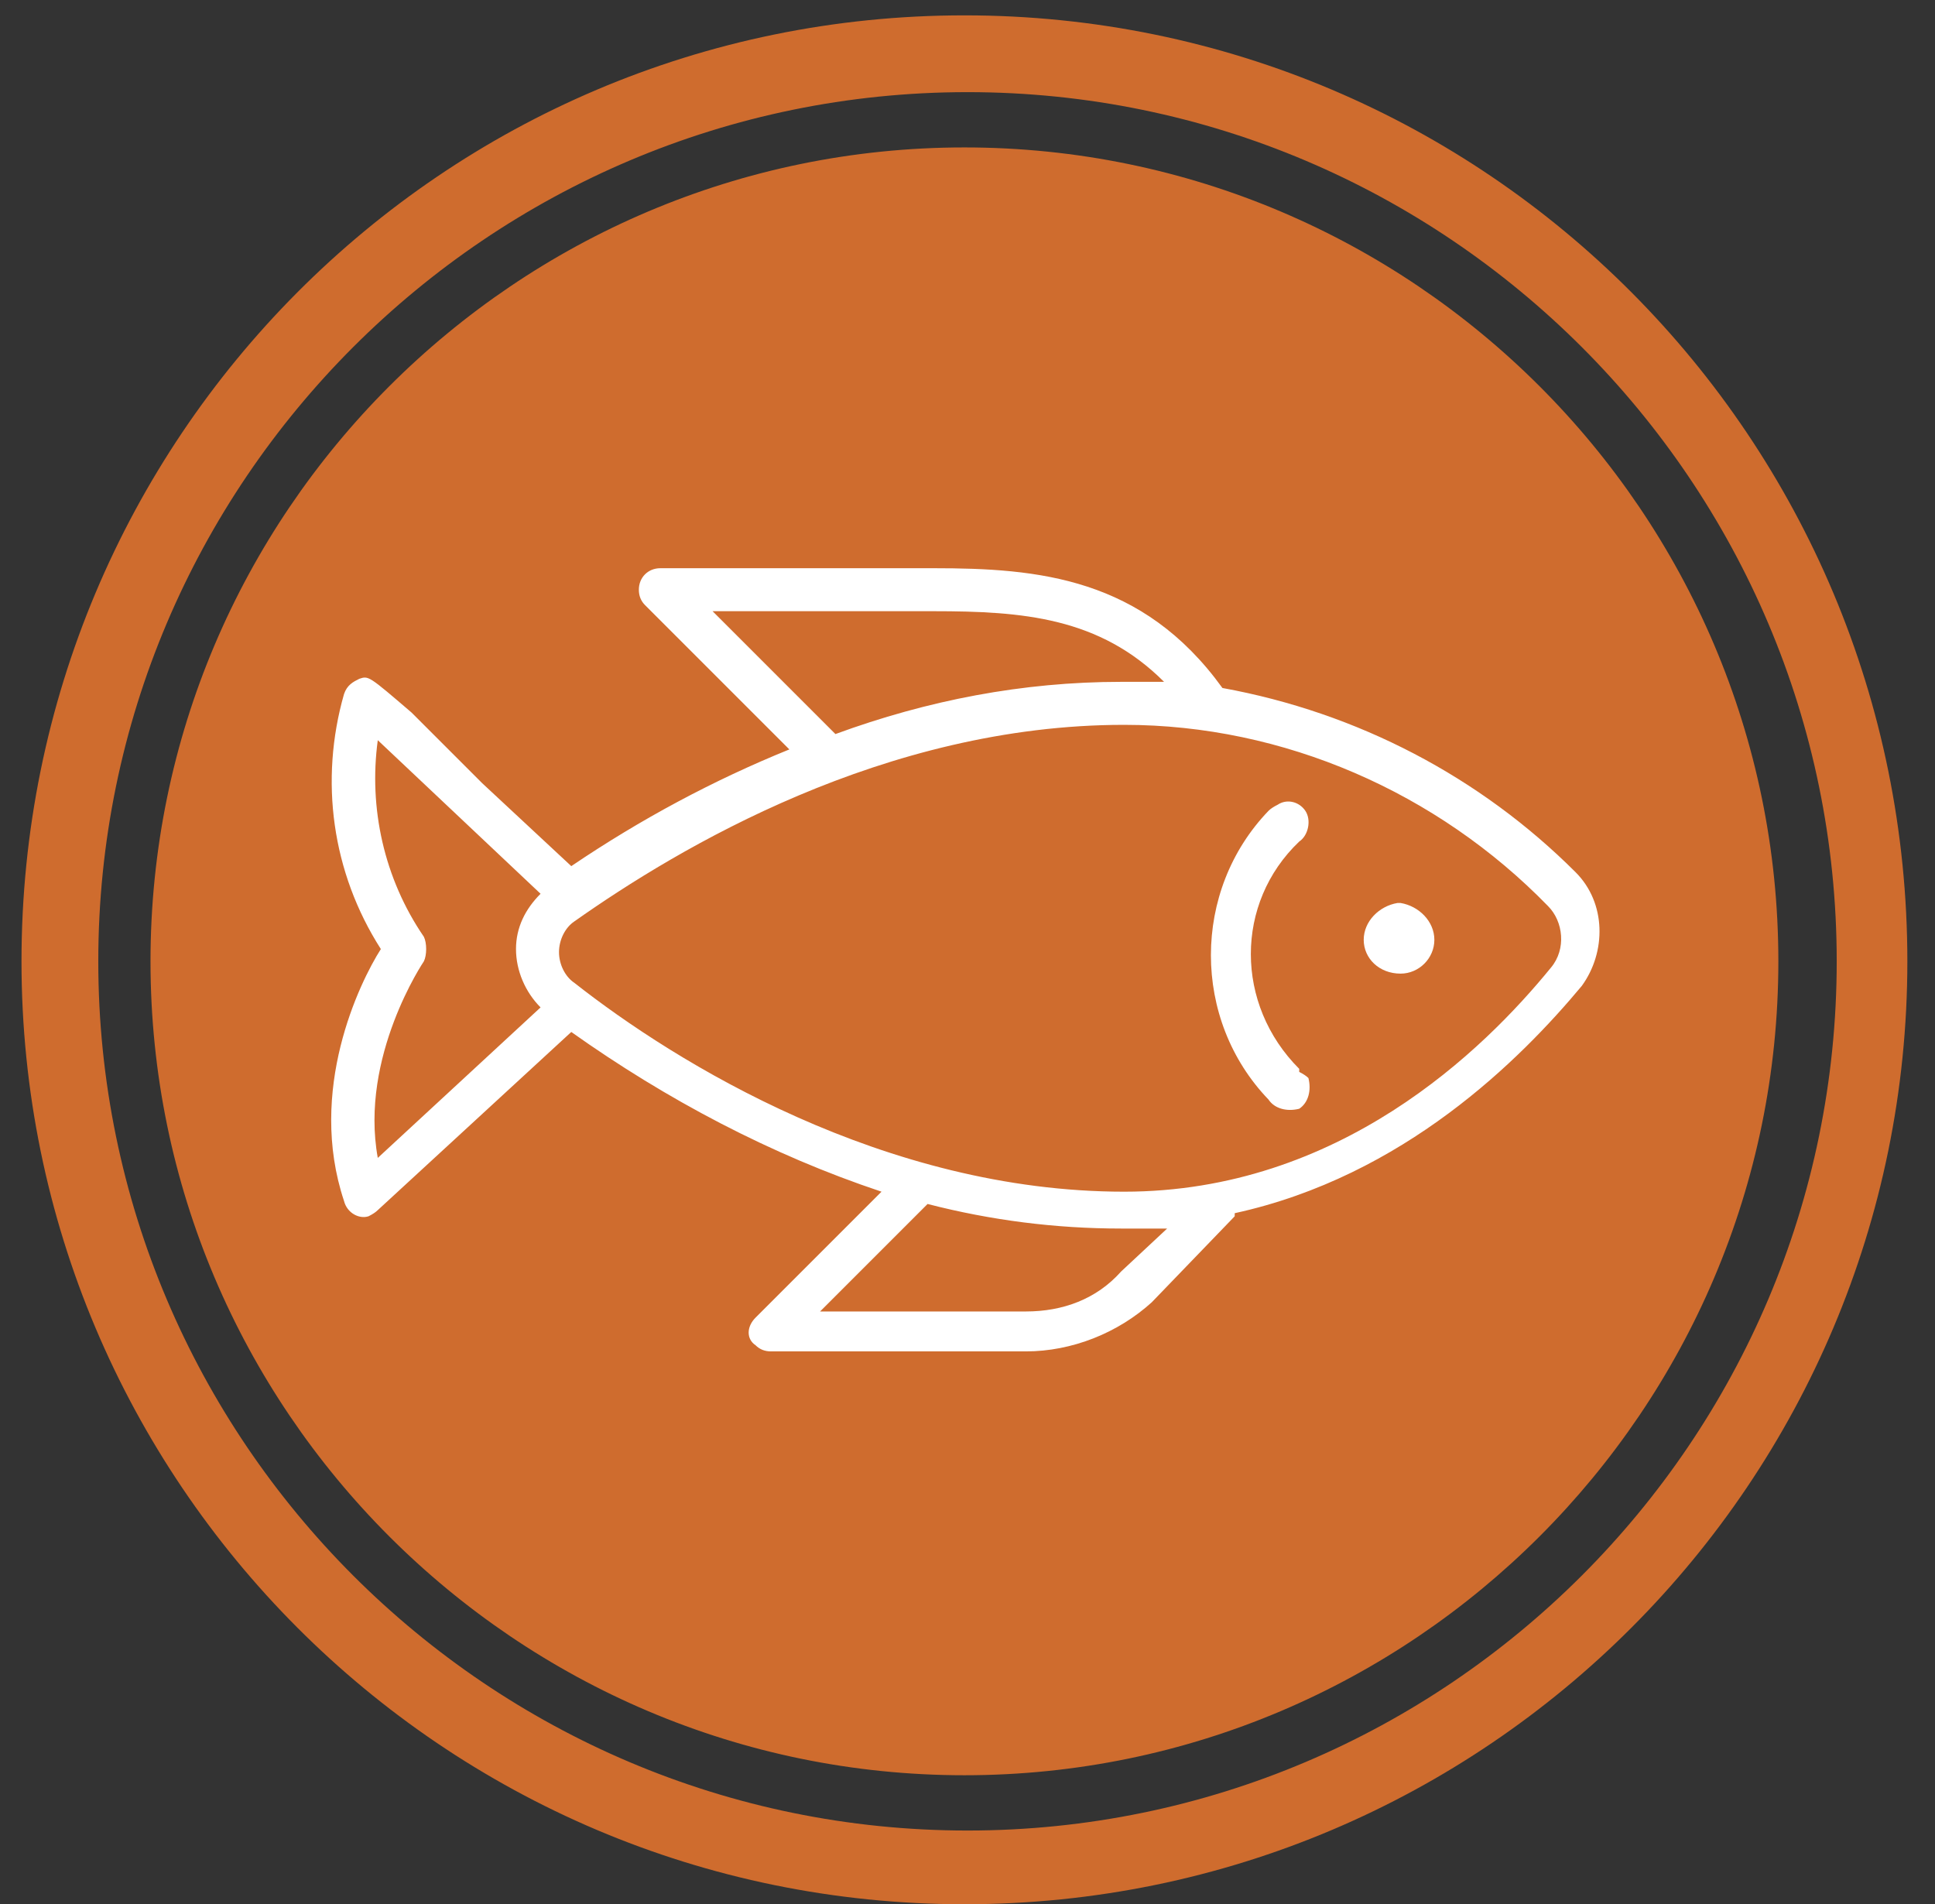
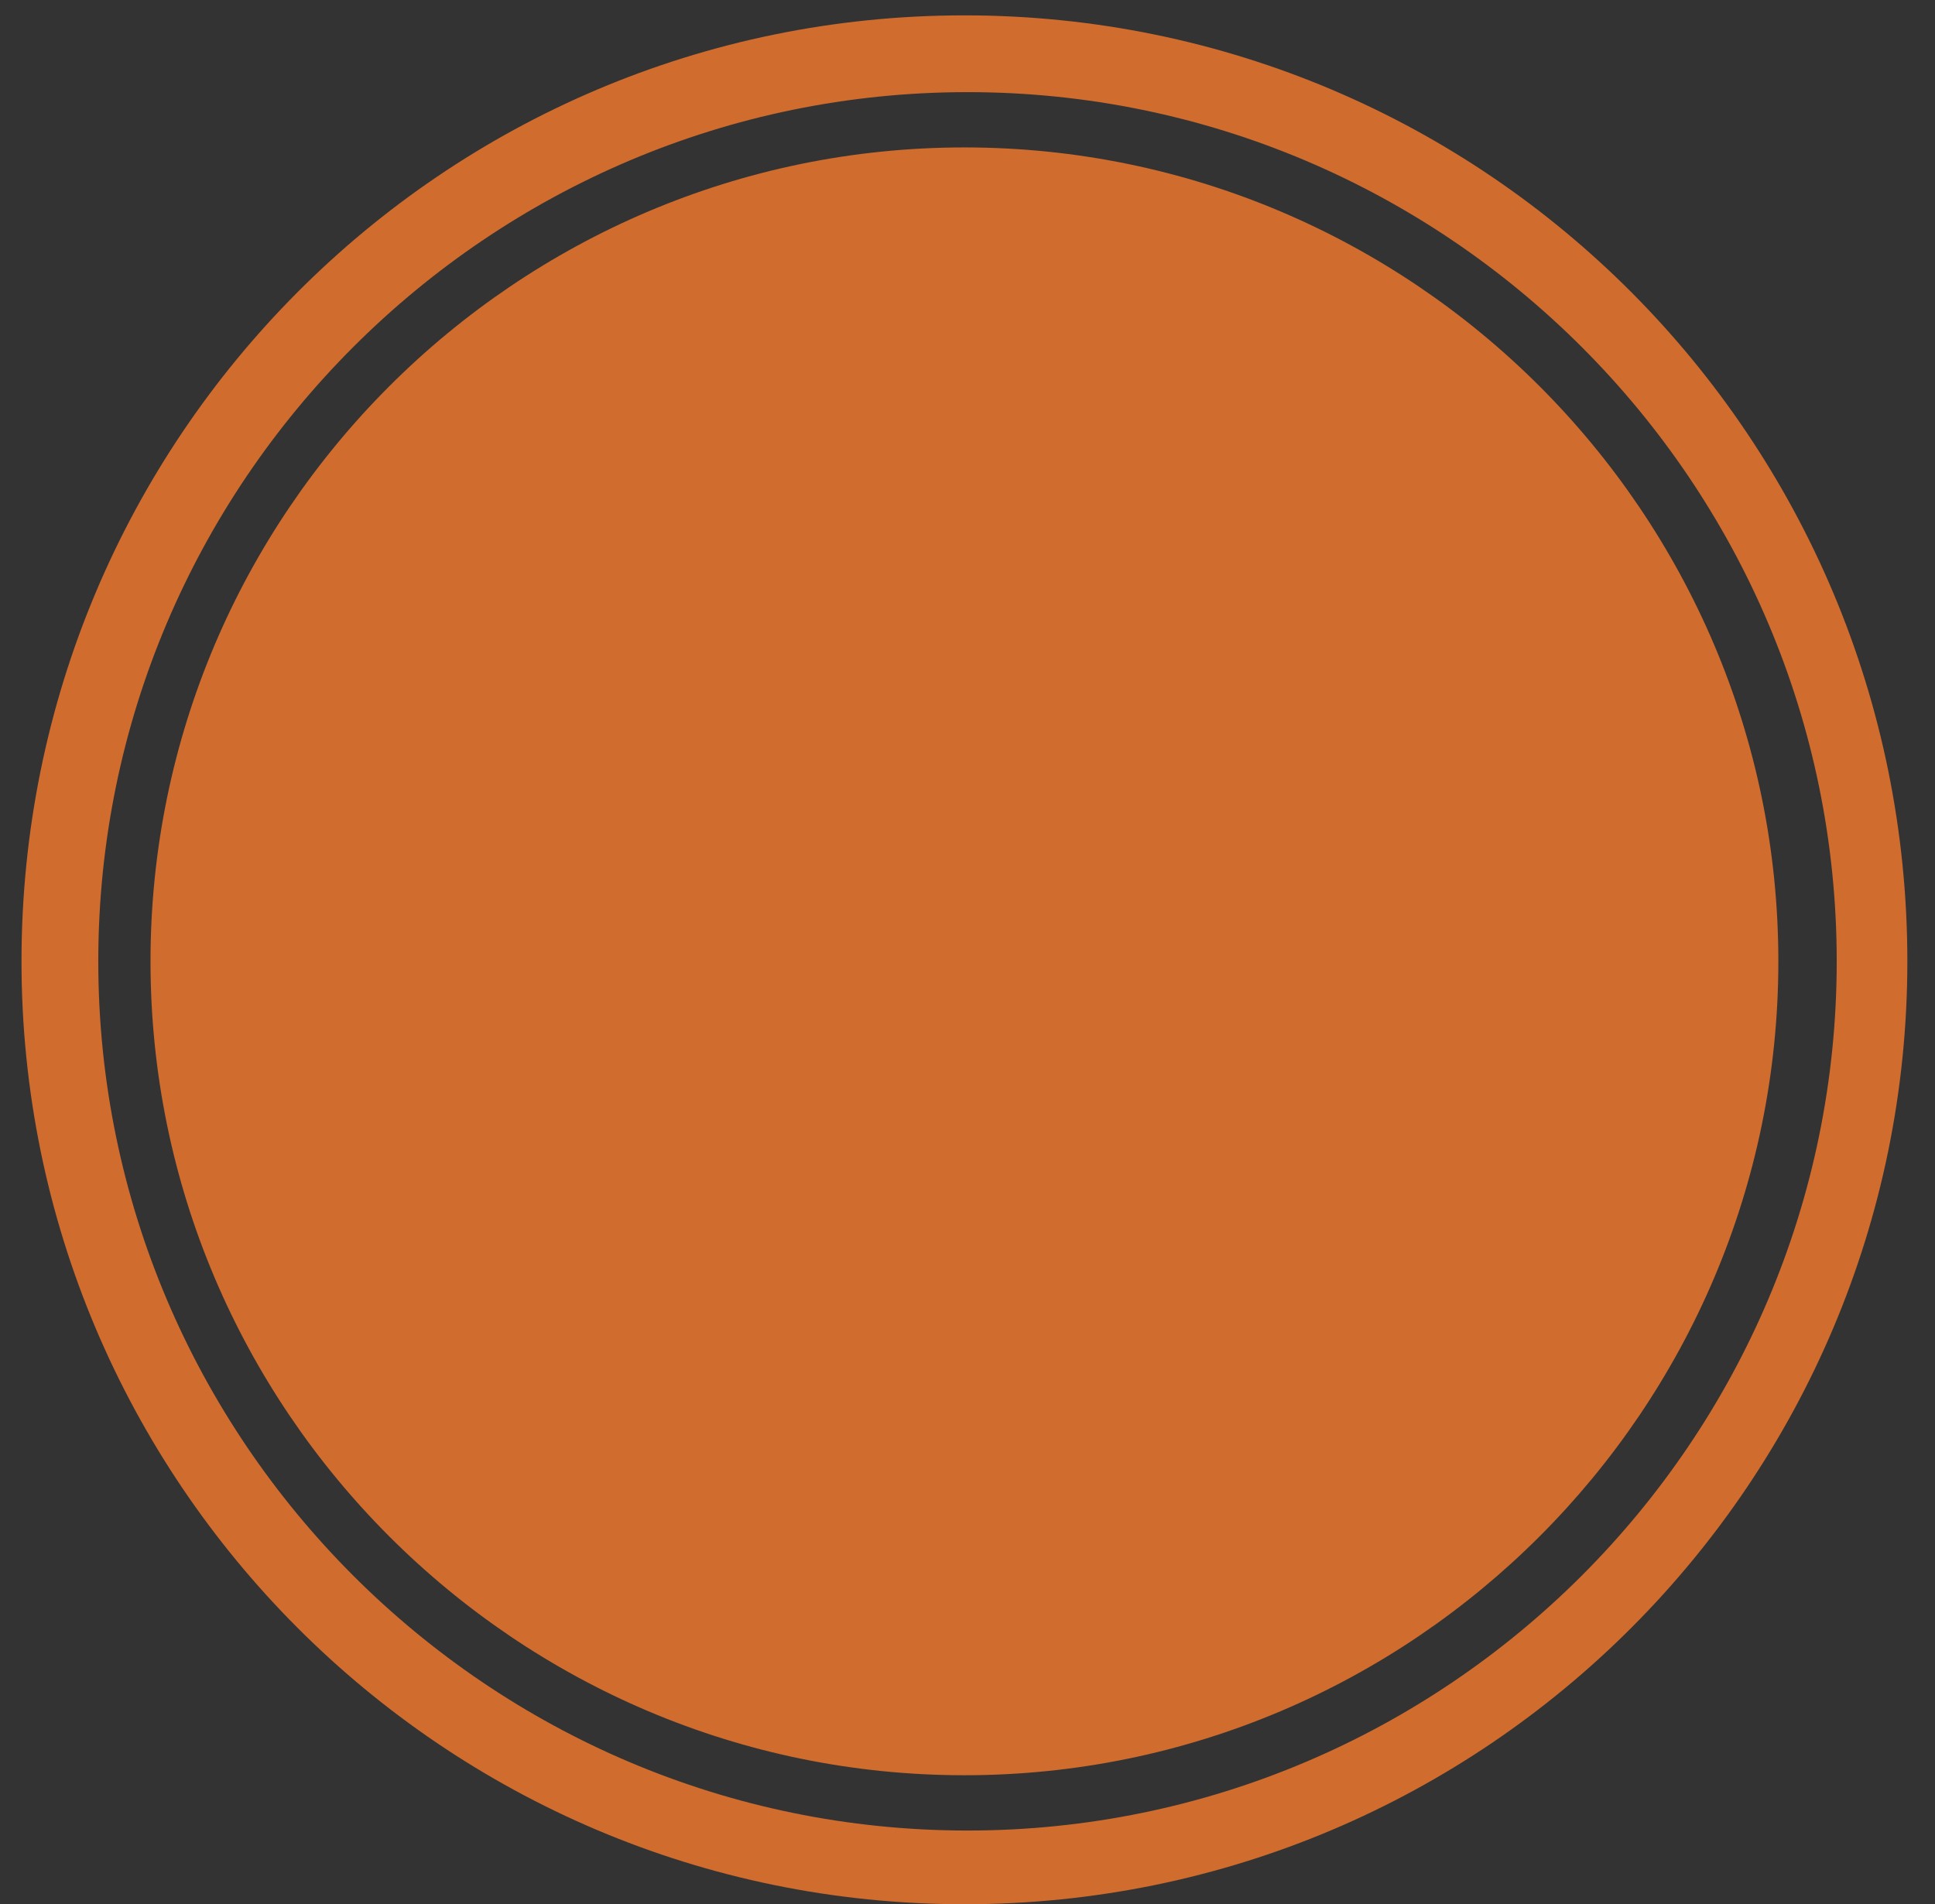
<svg xmlns="http://www.w3.org/2000/svg" version="1.2" viewBox="0 0 63 62" width="63" height="62">
  <rect x="0" y="0" width="63" height="62" fill="#333333" stroke="none" />
  <title>Path 69</title>
  <style>
		.s0 { fill: #cf6c2e } 
		.s1 { fill: #ffffff } 
	</style>
  <path id="Path 69" fill-rule="evenodd" class="s0" d="m62.1 31.3c0 16.9-13.7 30.7-30.7 30.7-17 0-30.7-13.8-30.7-30.7 0-17 13.7-30.8 30.7-30.8 17 0 30.7 13.8 30.7 30.8zm-2.3 0c0-15.6-12.7-28.3-28.3-28.3-15.6 0-28.3 12.7-28.3 28.3 0 15.6 12.7 28.3 28.3 28.3 15.6 0 28.3-12.7 28.3-28.3zm-1.9 0c0 14.6-11.9 26.5-26.5 26.5-14.6 0-26.5-11.9-26.5-26.5 0-14.6 11.9-26.5 26.5-26.5 14.6 0 26.5 11.9 26.5 26.5z" />
-   <path id="Path 70" fill-rule="evenodd" class="s1" d="m51.5 32.1c-2 2.4-5.8 6.2-11.3 7.4q0 0.1 0 0.1l-2.7 2.8c-1.1 1-2.6 1.6-4.1 1.6h-8.3q-0.3 0-0.5-0.2c-0.3-0.2-0.3-0.6 0-0.9l4.1-4.1c-3.6-1.2-7-3-10.1-5.2l-6.3 5.8q-0.1 0.1-0.3 0.2c-0.3 0.1-0.7-0.1-0.8-0.5-1.2-3.6 0.5-7.1 1.2-8.2-1.6-2.5-2-5.5-1.2-8.3 0.1-0.3 0.3-0.4 0.5-0.5 0.3-0.1 0.3-0.1 1.7 1.1l2.3 2.3 2.9 2.7q3.4-2.3 7.1-3.8l-4.7-4.7q-0.2-0.2-0.2-0.5c0-0.4 0.3-0.7 0.7-0.7h8.9c3.4 0 6.8 0.3 9.4 3.9 4.4 0.8 8.4 2.9 11.5 6 1 1 1 2.6 0.2 3.7zm-13.5 7.9c-0.5 0-1 0-1.5 0q-3.2 0-6.3-0.8l-3.5 3.5h6.7c1.2 0 2.3-0.4 3.1-1.3zm-21.2-9.1c0-0.7 0.3-1.3 0.8-1.8l-5.3-5c-0.3 2.2 0.2 4.5 1.5 6.4 0.1 0.2 0.1 0.6 0 0.8 0 0-2.1 3.1-1.5 6.4l5.3-4.9c-0.5-0.5-0.8-1.2-0.8-1.9zm10.4-7c3-1.1 6.1-1.7 9.3-1.7q0.7 0 1.4 0c-2.1-2.1-4.6-2.3-7.5-2.3h-7.2zm23.3 7.6c0.5-0.6 0.4-1.5-0.1-2-3.6-3.7-8.6-5.9-13.8-5.9-7.8 0-14.5 4-17.9 6.4-0.3 0.2-0.5 0.6-0.5 1 0 0.4 0.2 0.8 0.5 1 3.3 2.6 10.1 6.8 17.9 6.8 7 0 11.7-4.6 13.9-7.3zm-8.2 3.4q0.2 0.1 0.3 0.2c0.1 0.4 0 0.8-0.3 1-0.4 0.1-0.8 0-1-0.3-2.5-2.6-2.5-6.8 0-9.4q0.1-0.1 0.3-0.2c0.3-0.2 0.7-0.1 0.9 0.2 0.2 0.3 0.1 0.8-0.2 1-2.1 2-2.1 5.3 0 7.4zm3.3-5.5c0.6 0.1 1.1 0.6 1.1 1.2 0 0.6-0.5 1.1-1.1 1.1-0.7 0-1.2-0.5-1.2-1.1 0-0.6 0.5-1.1 1.1-1.2z" />
</svg>